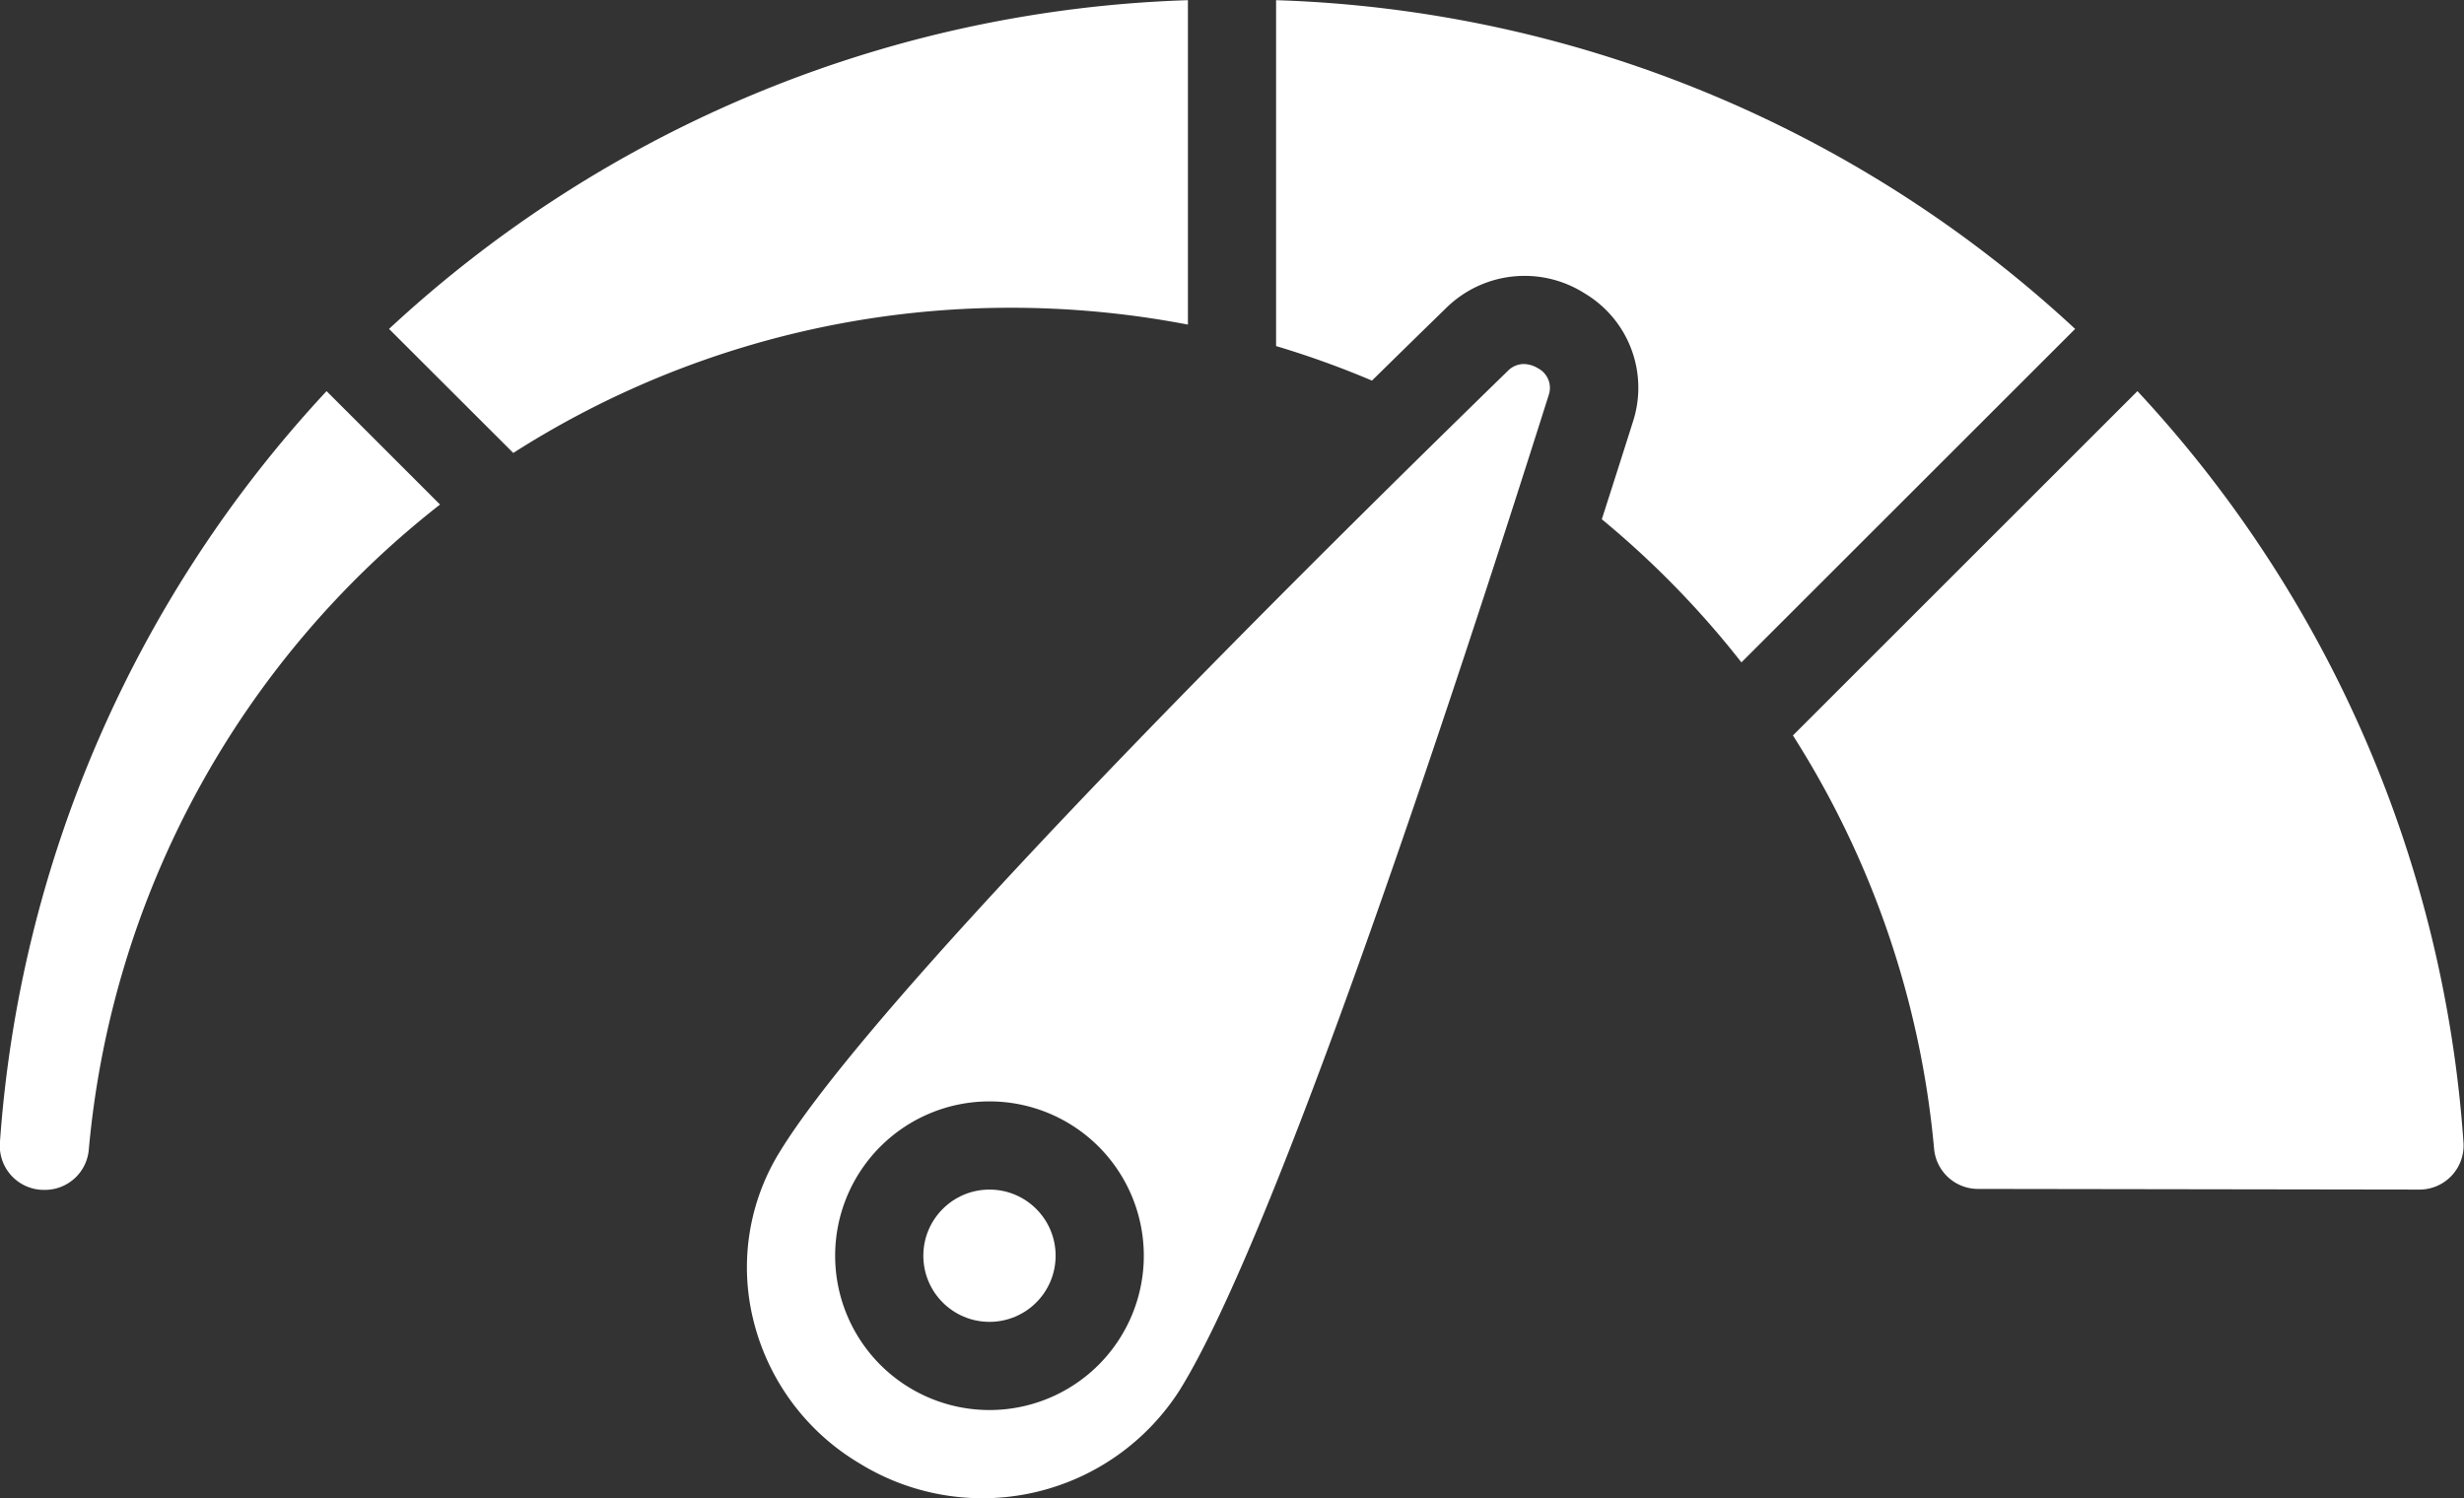
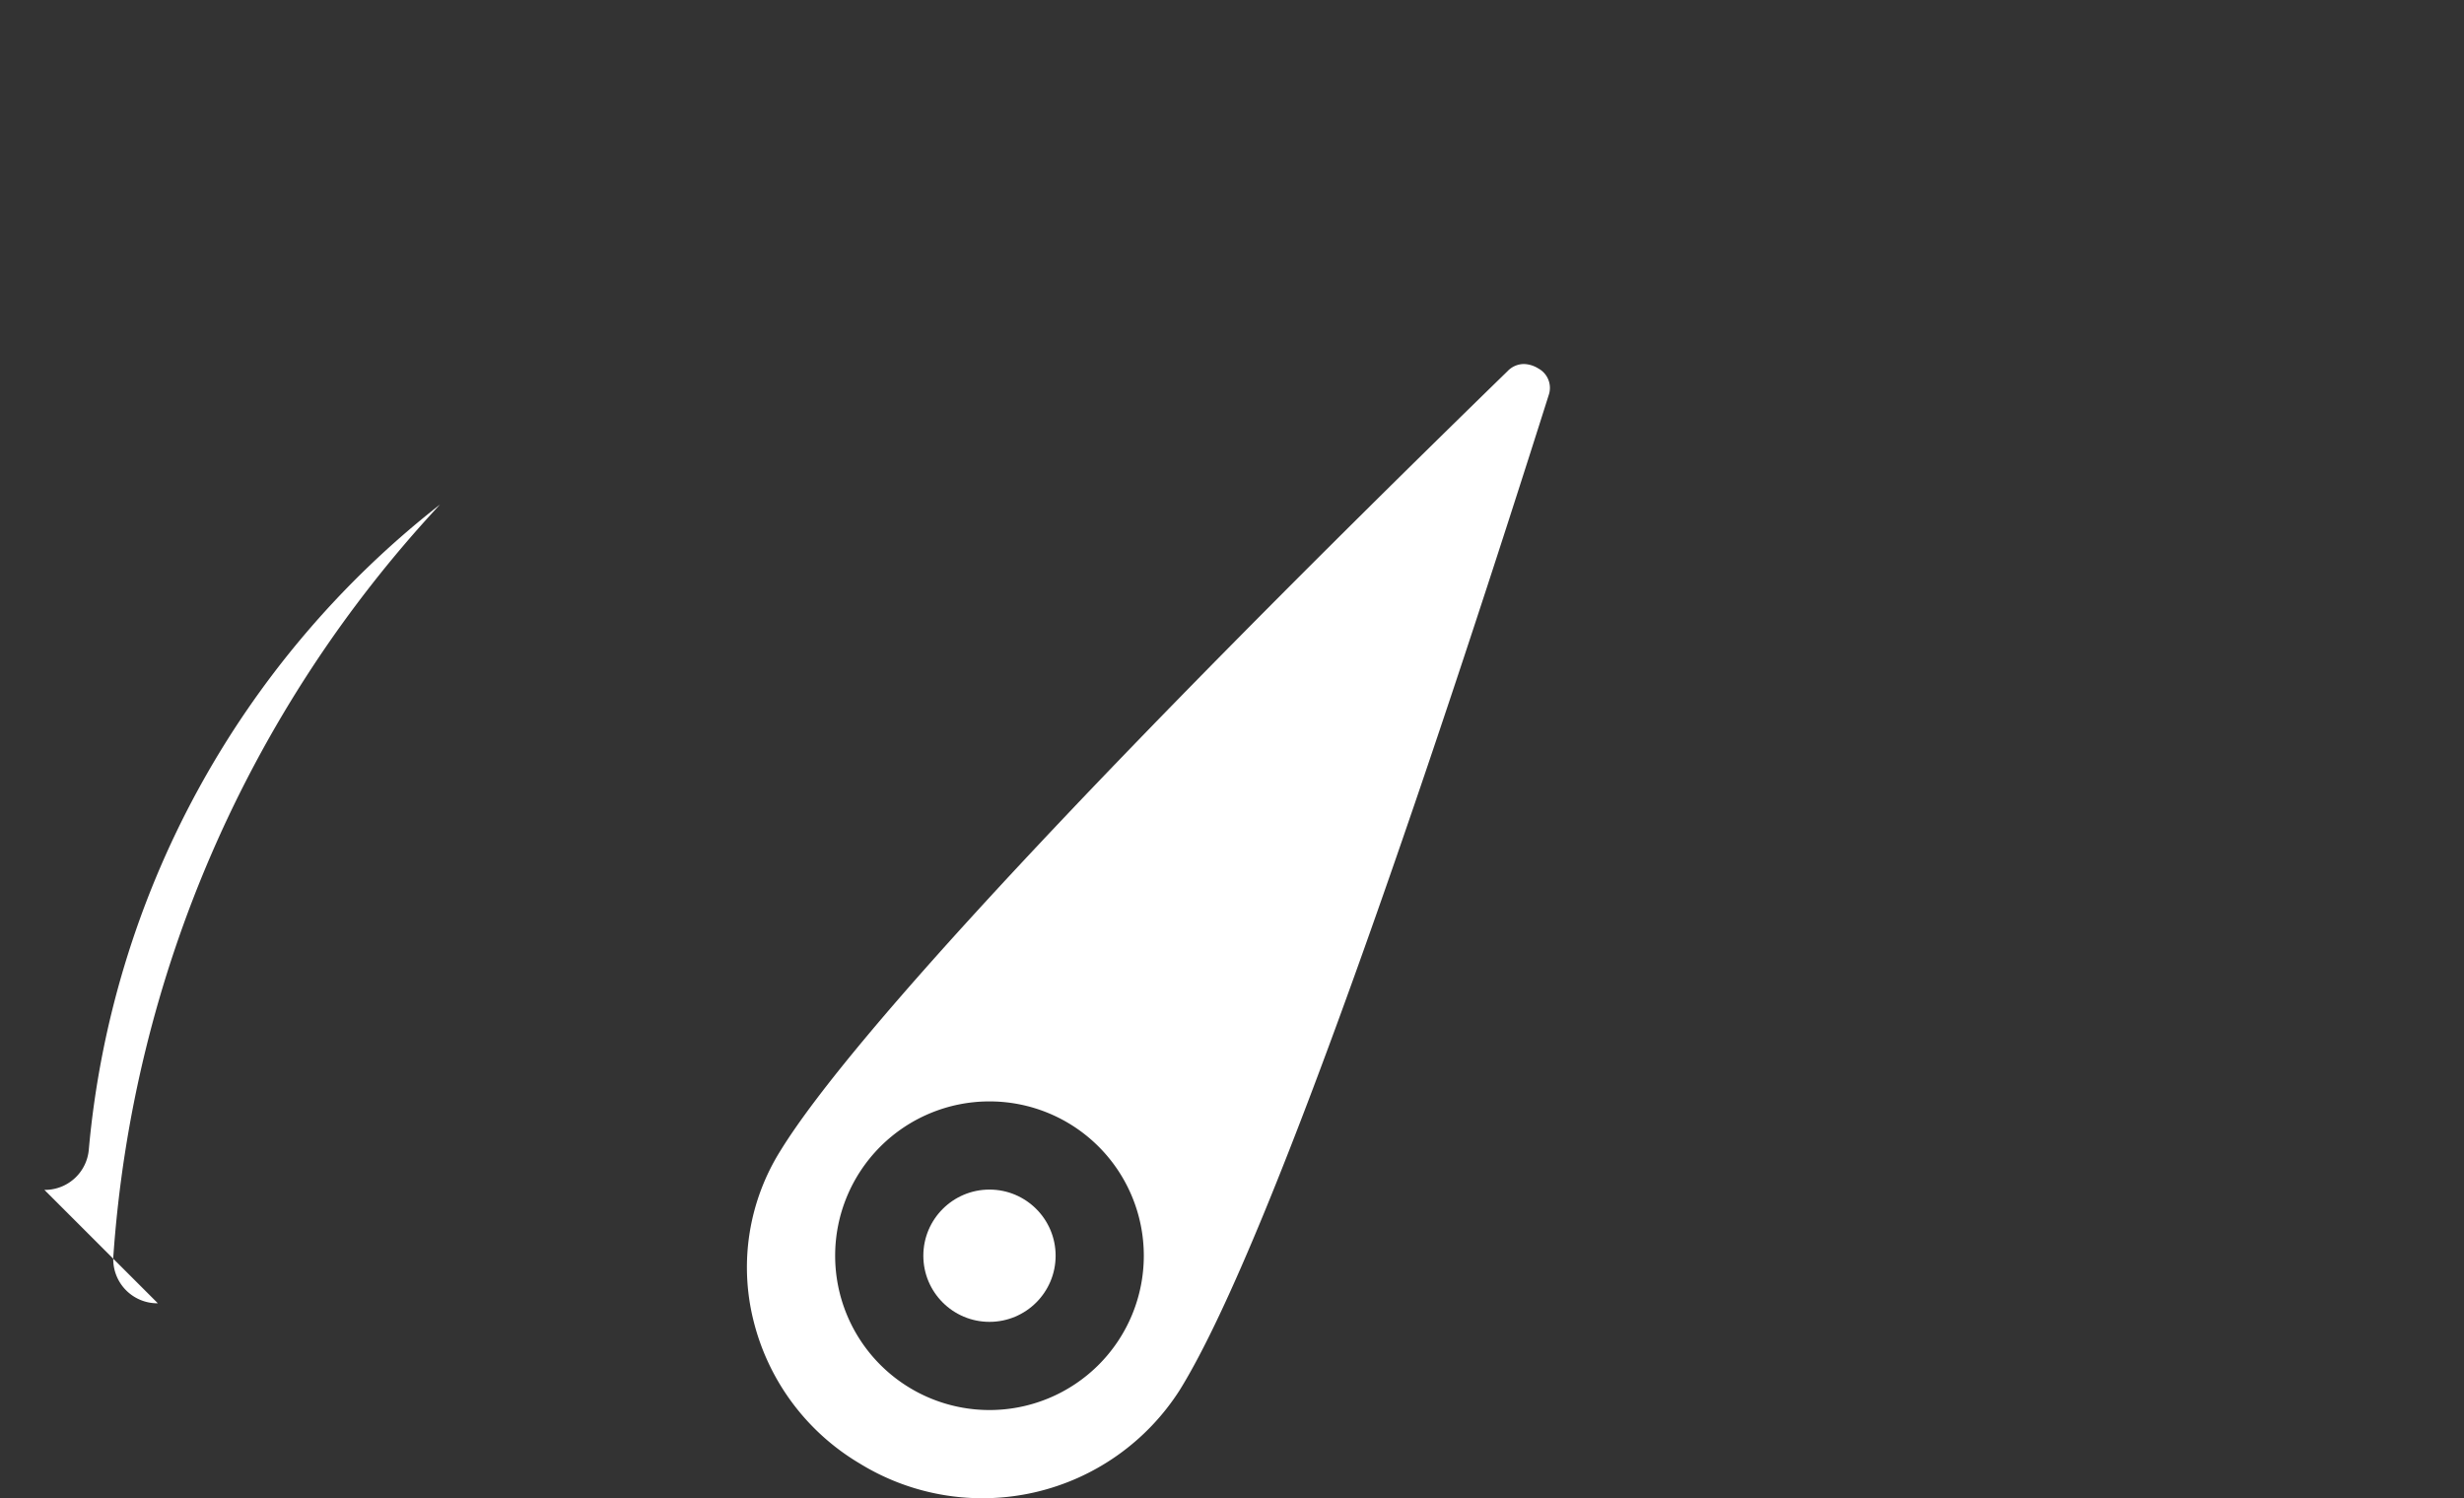
<svg xmlns="http://www.w3.org/2000/svg" version="1.1" x="0" y="0" style="" xml:space="preserve" class="" viewBox="2.06 13.02 55.88 33.98">
  <rect x="2.06" y="13.02" width="55.88" height="33.98" fill="#333333" stroke="none" />
  <g>
-     <path d="M3.067 40.007h.024a1 1 0 0 0 .984-.926 20.95 20.95 0 0 1 7.964-14.618l-2.573-2.572a27.867 27.867 0 0 0-7.409 17.058 1 1 0 0 0 1.01 1.058z" fill="#ffffff" opacity="1" data-original="#000000" class="" />
+     <path d="M3.067 40.007h.024a1 1 0 0 0 .984-.926 20.95 20.95 0 0 1 7.964-14.618a27.867 27.867 0 0 0-7.409 17.058 1 1 0 0 0 1.01 1.058z" fill="#ffffff" opacity="1" data-original="#000000" class="" />
    <circle cx="24.5" cy="41.5" r="1.5" fill="#ffffff" opacity="1" data-original="#000000" class="" />
-     <path d="M29 20.382v-7.358a27.926 27.926 0 0 0-18.117 7.456l2.817 2.813A20.946 20.946 0 0 1 25 20a21.287 21.287 0 0 1 4 .382zM31 13.024v7.845a20.8 20.8 0 0 1 2.174.783c.568-.558 1.131-1.109 1.679-1.643A2.536 2.536 0 0 1 38 19.675a2.49 2.49 0 0 1 1.093 2.909c-.217.687-.457 1.437-.706 2.213a20.972 20.972 0 0 1 3.166 3.246l7.568-7.563A27.92 27.92 0 0 0 31 13.024zM50.534 21.891 42.721 29.7a20.978 20.978 0 0 1 3.2 9.358 1 1 0 0 0 .992.927L56.929 40a1 1 0 0 0 1-1.058 27.815 27.815 0 0 0-7.395-17.051z" fill="#ffffff" opacity="1" data-original="#000000" class="" />
    <path d="M36.945 21.376a.646.646 0 0 0-.324-.1.514.514 0 0 0-.371.161c-9.036 8.8-14.893 15.079-16.494 17.687a4.98 4.98 0 0 0-.613 3.828 5.225 5.225 0 0 0 2.42 3.264 5.307 5.307 0 0 0 7.252-1.67C31 41.026 34.993 28.9 37.183 21.979a.5.5 0 0 0-.238-.603zM24.5 45a3.5 3.5 0 1 1 3.5-3.5 3.5 3.5 0 0 1-3.5 3.5z" fill="#ffffff" opacity="1" data-original="#000000" class="" />
  </g>
</svg>